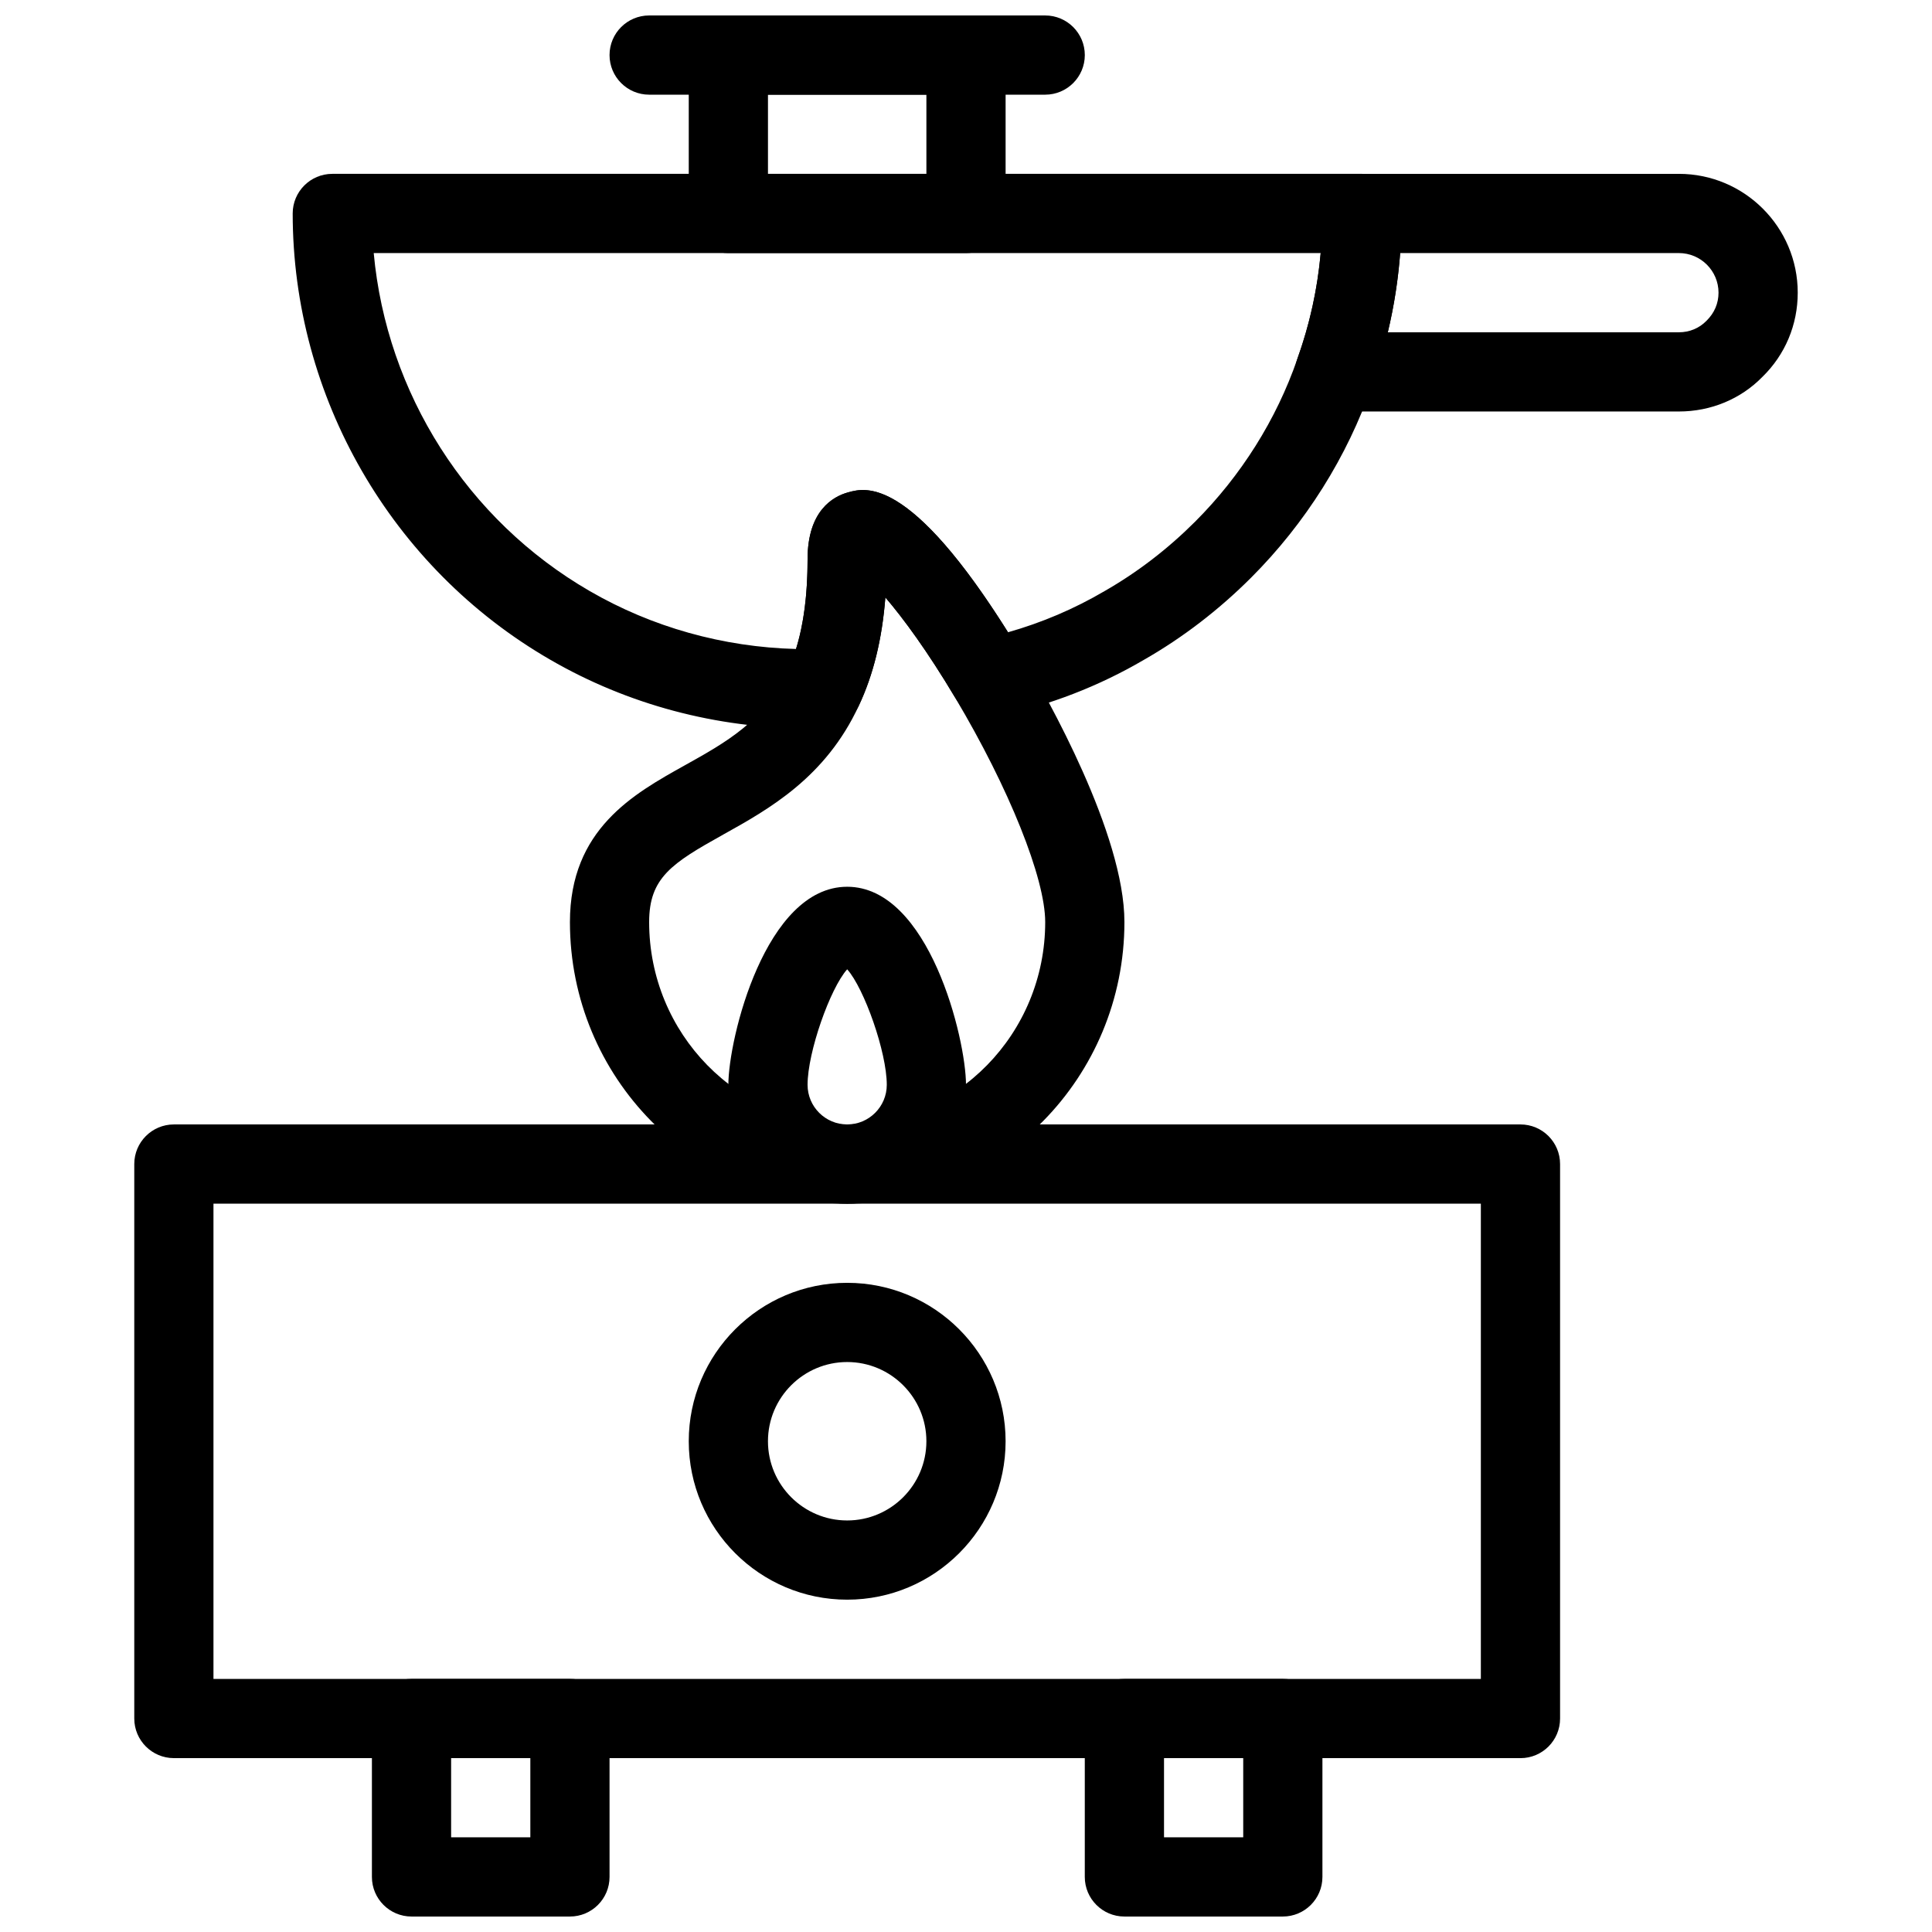
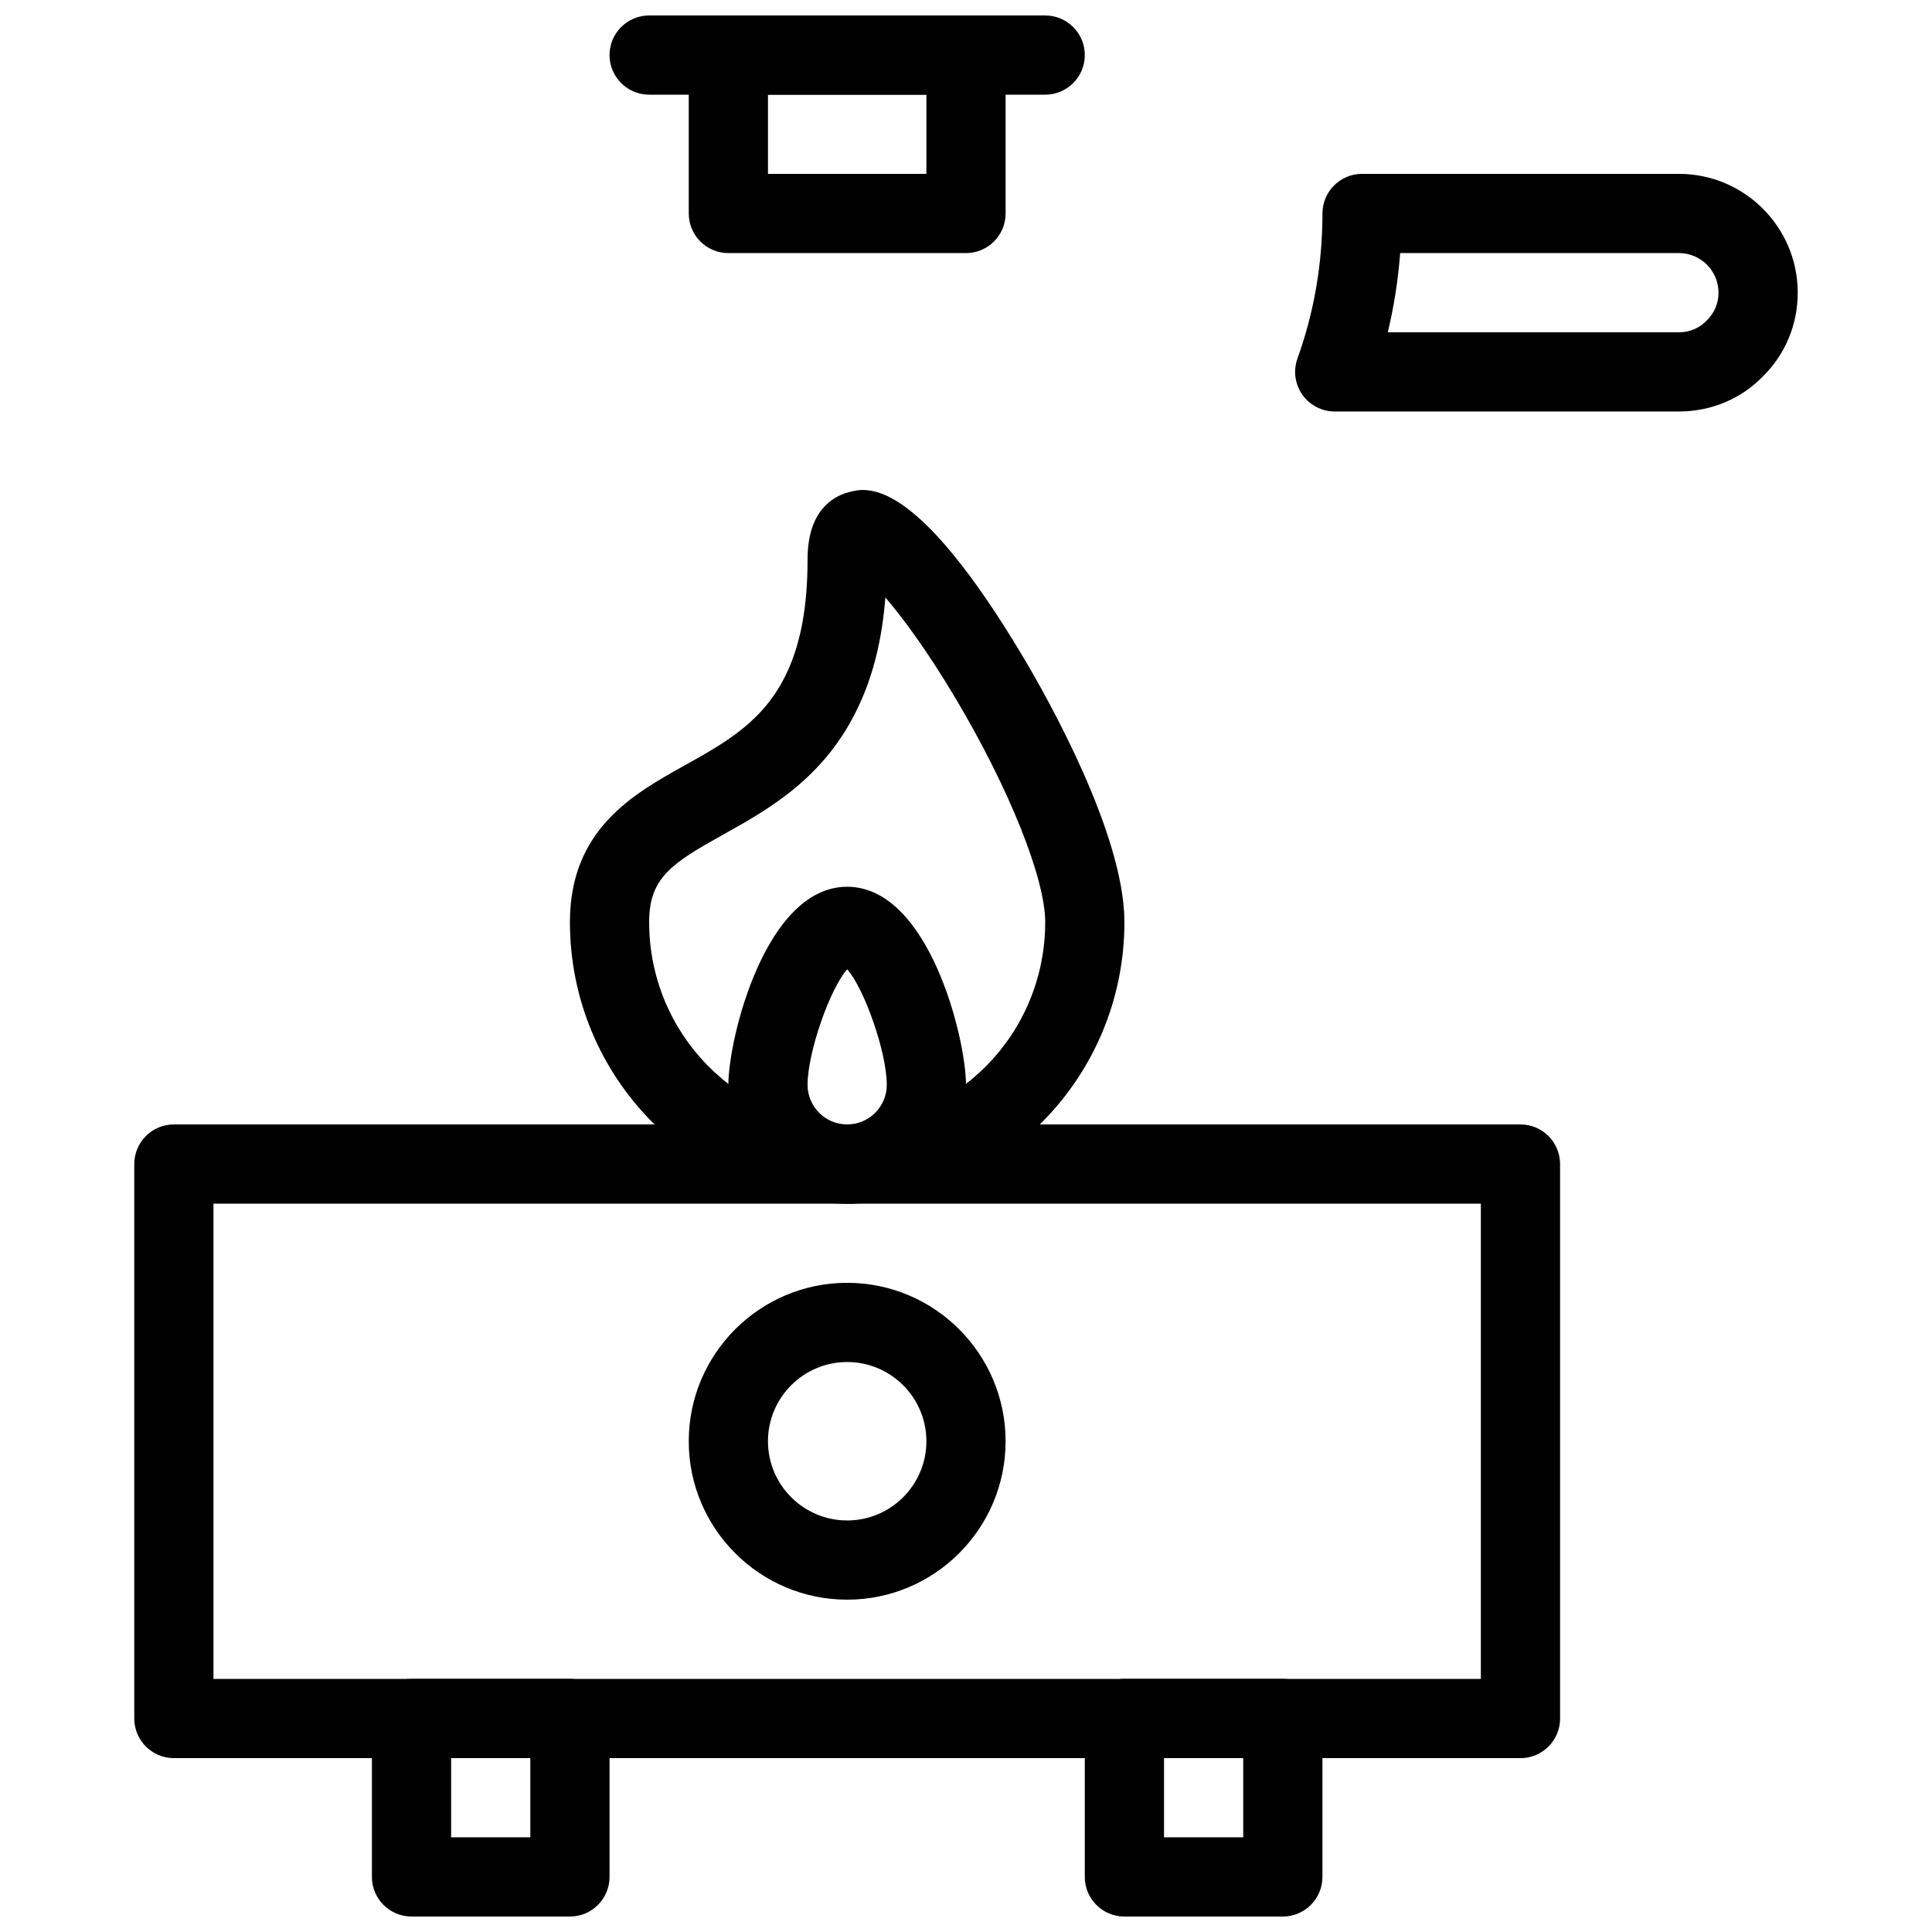
<svg xmlns="http://www.w3.org/2000/svg" width="800px" height="800px" version="1.1" viewBox="144 144 512 512">
  <defs>
    <clipPath id="d">
      <path d="m242 588h64v63.902h-64z" />
    </clipPath>
    <clipPath id="c">
      <path d="m431 588h64v63.902h-64z" />
    </clipPath>
    <clipPath id="b">
      <path d="m326 148.09h85v63.906h-85z" />
    </clipPath>
    <clipPath id="a">
      <path d="m305 148.09h127v21.906h-127z" />
    </clipPath>
  </defs>
  <g clip-path="url(#d)">
    <path d="m295.04 651.9h-41.984c-5.793 0-10.496-4.703-10.496-10.496v-41.984c0-5.793 4.703-10.496 10.496-10.496h41.984c5.793 0 10.496 4.703 10.496 10.496v41.984c0 5.793-4.703 10.496-10.496 10.496zm-31.488-20.992h20.992v-20.992h-20.992z" />
  </g>
  <g clip-path="url(#c)">
    <path d="m483.96 651.9h-41.984c-5.793 0-10.496-4.703-10.496-10.496v-41.984c0-5.793 4.703-10.496 10.496-10.496h41.984c5.793 0 10.496 4.703 10.496 10.496v41.984c0 5.793-4.699 10.496-10.496 10.496zm-31.484-20.992h20.992v-20.992h-20.992z" />
  </g>
  <path d="m546.94 609.92h-356.86c-5.793 0-10.496-4.703-10.496-10.496v-146.94c0-5.793 4.703-10.496 10.496-10.496h356.86c5.793 0 10.496 4.703 10.496 10.496v146.95c0 5.793-4.699 10.492-10.496 10.492zm-346.37-20.992h335.87v-125.95h-335.87z" />
  <path d="m368.51 567.93c-23.152 0-41.984-18.828-41.984-41.984 0-23.152 18.828-41.984 41.984-41.984 23.152 0 41.984 18.828 41.984 41.984s-18.832 41.984-41.984 41.984zm0-62.977c-11.578 0-20.992 9.414-20.992 20.992s9.414 20.992 20.992 20.992 20.992-9.414 20.992-20.992c0-11.574-9.418-20.992-20.992-20.992z" />
  <path d="m368.51 462.98c-17.359 0-31.488-14.129-31.488-31.488 0-12.227 9.812-52.492 31.488-52.492s31.488 40.262 31.488 52.492c0 17.359-14.129 31.488-31.488 31.488zm0-62.105c-4.504 5.039-10.496 21.938-10.496 30.617 0 5.785 4.711 10.496 10.496 10.496 5.785 0 10.496-4.711 10.496-10.496 0-8.672-5.996-25.582-10.496-30.617z" />
  <g clip-path="url(#b)">
    <path d="m400 211.07h-62.977c-5.793 0-10.496-4.703-10.496-10.496v-41.984c0-5.793 4.703-10.496 10.496-10.496h62.977c5.793 0 10.496 4.703 10.496 10.496v41.984c0 5.793-4.703 10.496-10.496 10.496zm-52.48-20.992h41.984v-20.992h-41.984z" />
  </g>
  <g clip-path="url(#a)">
    <path d="m420.99 169.09h-104.96c-5.793 0-10.496-4.703-10.496-10.496 0-5.793 4.703-10.496 10.496-10.496h104.96c5.793 0 10.496 4.703 10.496 10.496 0 5.793-4.703 10.496-10.496 10.496z" />
  </g>
  <path d="m368.51 462.98c-40.516 0-73.473-33.473-73.473-74.625 0-24.57 16.836-33.953 30.375-41.5 10.906-6.078 21.211-11.809 27.176-24.719 3.66-7.824 5.426-17.598 5.426-29.93 0-12.848 6.719-16.613 10.727-17.719 4.777-1.344 17.496-4.84 46.465 43.727 6.277 10.551 26.777 46.793 26.777 70.137 0 41.156-32.961 74.629-73.473 74.629zm10.117-160.65c-0.859 11.02-3.168 20.457-7.023 28.664-8.805 19.051-23.867 27.457-35.98 34.195-13.59 7.578-19.594 11.418-19.594 23.164 0 29.566 23.543 53.633 52.48 53.633s52.48-24.059 52.48-53.633c0-11.598-9.574-35.465-23.824-59.398-7.434-12.469-13.816-21.117-18.539-26.625z" />
-   <path d="m362.11 337.02h-4.094c-24.09 0-47.684-6.297-68.234-18.211-42.082-24.32-68.215-69.633-68.215-118.24 0-5.793 4.703-10.496 10.496-10.496h272.9c5.793 0 10.496 4.703 10.496 10.496 0 15.723-2.644 31.035-7.863 45.531-6.508 18.871-17.613 36.559-32.055 51-8.586 8.574-18.125 15.891-28.352 21.738-11.945 7-25.031 12.07-38.812 15.008-4.41 0.934-8.902-1.039-11.199-4.891-7.43-12.469-13.824-21.129-18.547-26.641-0.859 11.02-3.168 20.457-7.023 28.664-1.719 3.688-5.426 6.039-9.496 6.039zm-119.07-125.95c3.41 37.082 24.695 70.754 57.254 89.574 16.5 9.562 35.328 14.84 54.664 15.344 2.051-6.621 3.059-14.473 3.059-23.785 0-12.848 6.719-16.613 10.727-17.719 4.555-1.25 16.301-4.492 42.395 37.07 8.965-2.539 17.527-6.184 25.535-10.883 8.711-4.977 16.762-11.156 24.027-18.41 12.207-12.195 21.57-27.109 27.102-43.129 3.25-9.066 5.328-18.449 6.191-28.062z" />
  <path d="m588.93 253.05h-91.211c-3.422 0-6.621-1.668-8.586-4.461-1.973-2.801-2.445-6.371-1.289-9.594 4.398-12.207 6.621-25.137 6.621-38.426 0-5.793 4.703-10.496 10.496-10.496h83.969c17.359 0 31.488 14.129 31.488 31.488 0 8.512-3.328 16.438-9.363 22.316-5.699 5.844-13.613 9.172-22.125 9.172zm-77.145-20.992h77.145c2.801 0 5.383-1.07 7.285-3.023 2.141-2.09 3.211-4.672 3.211-7.473 0-5.785-4.711-10.496-10.496-10.496h-73.871c-0.535 7.117-1.637 14.129-3.273 20.992z" />
</svg>